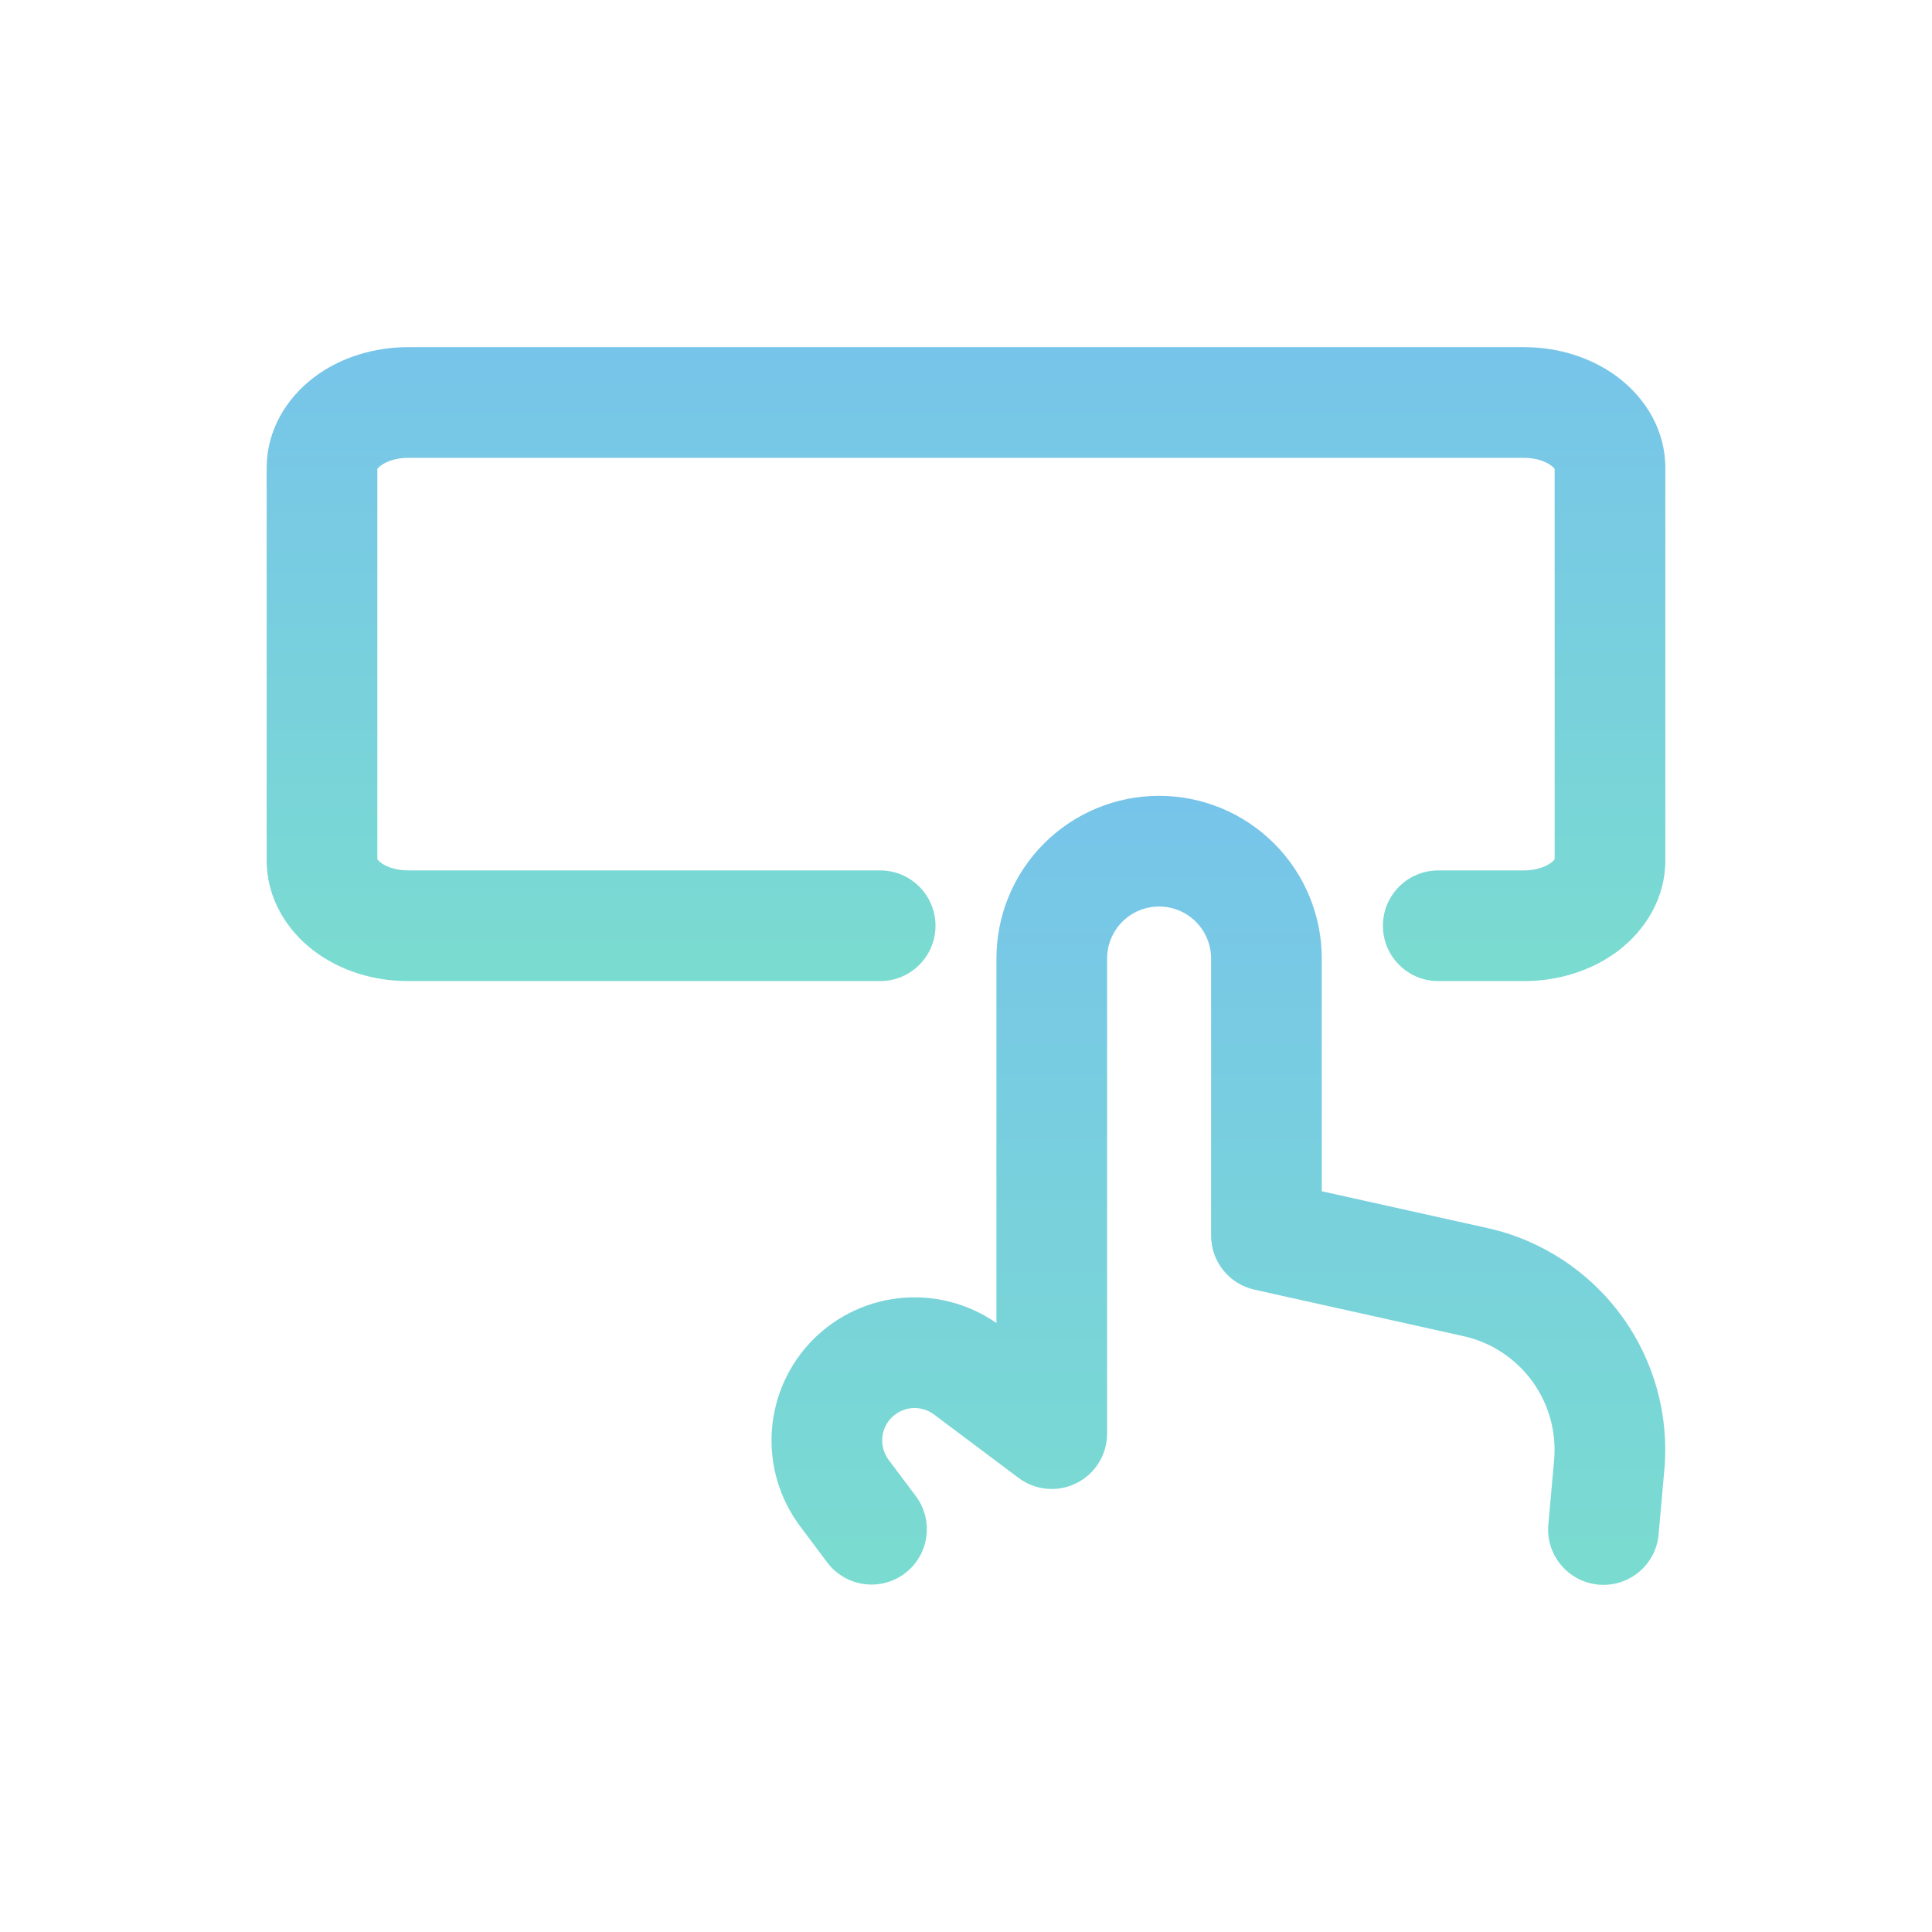
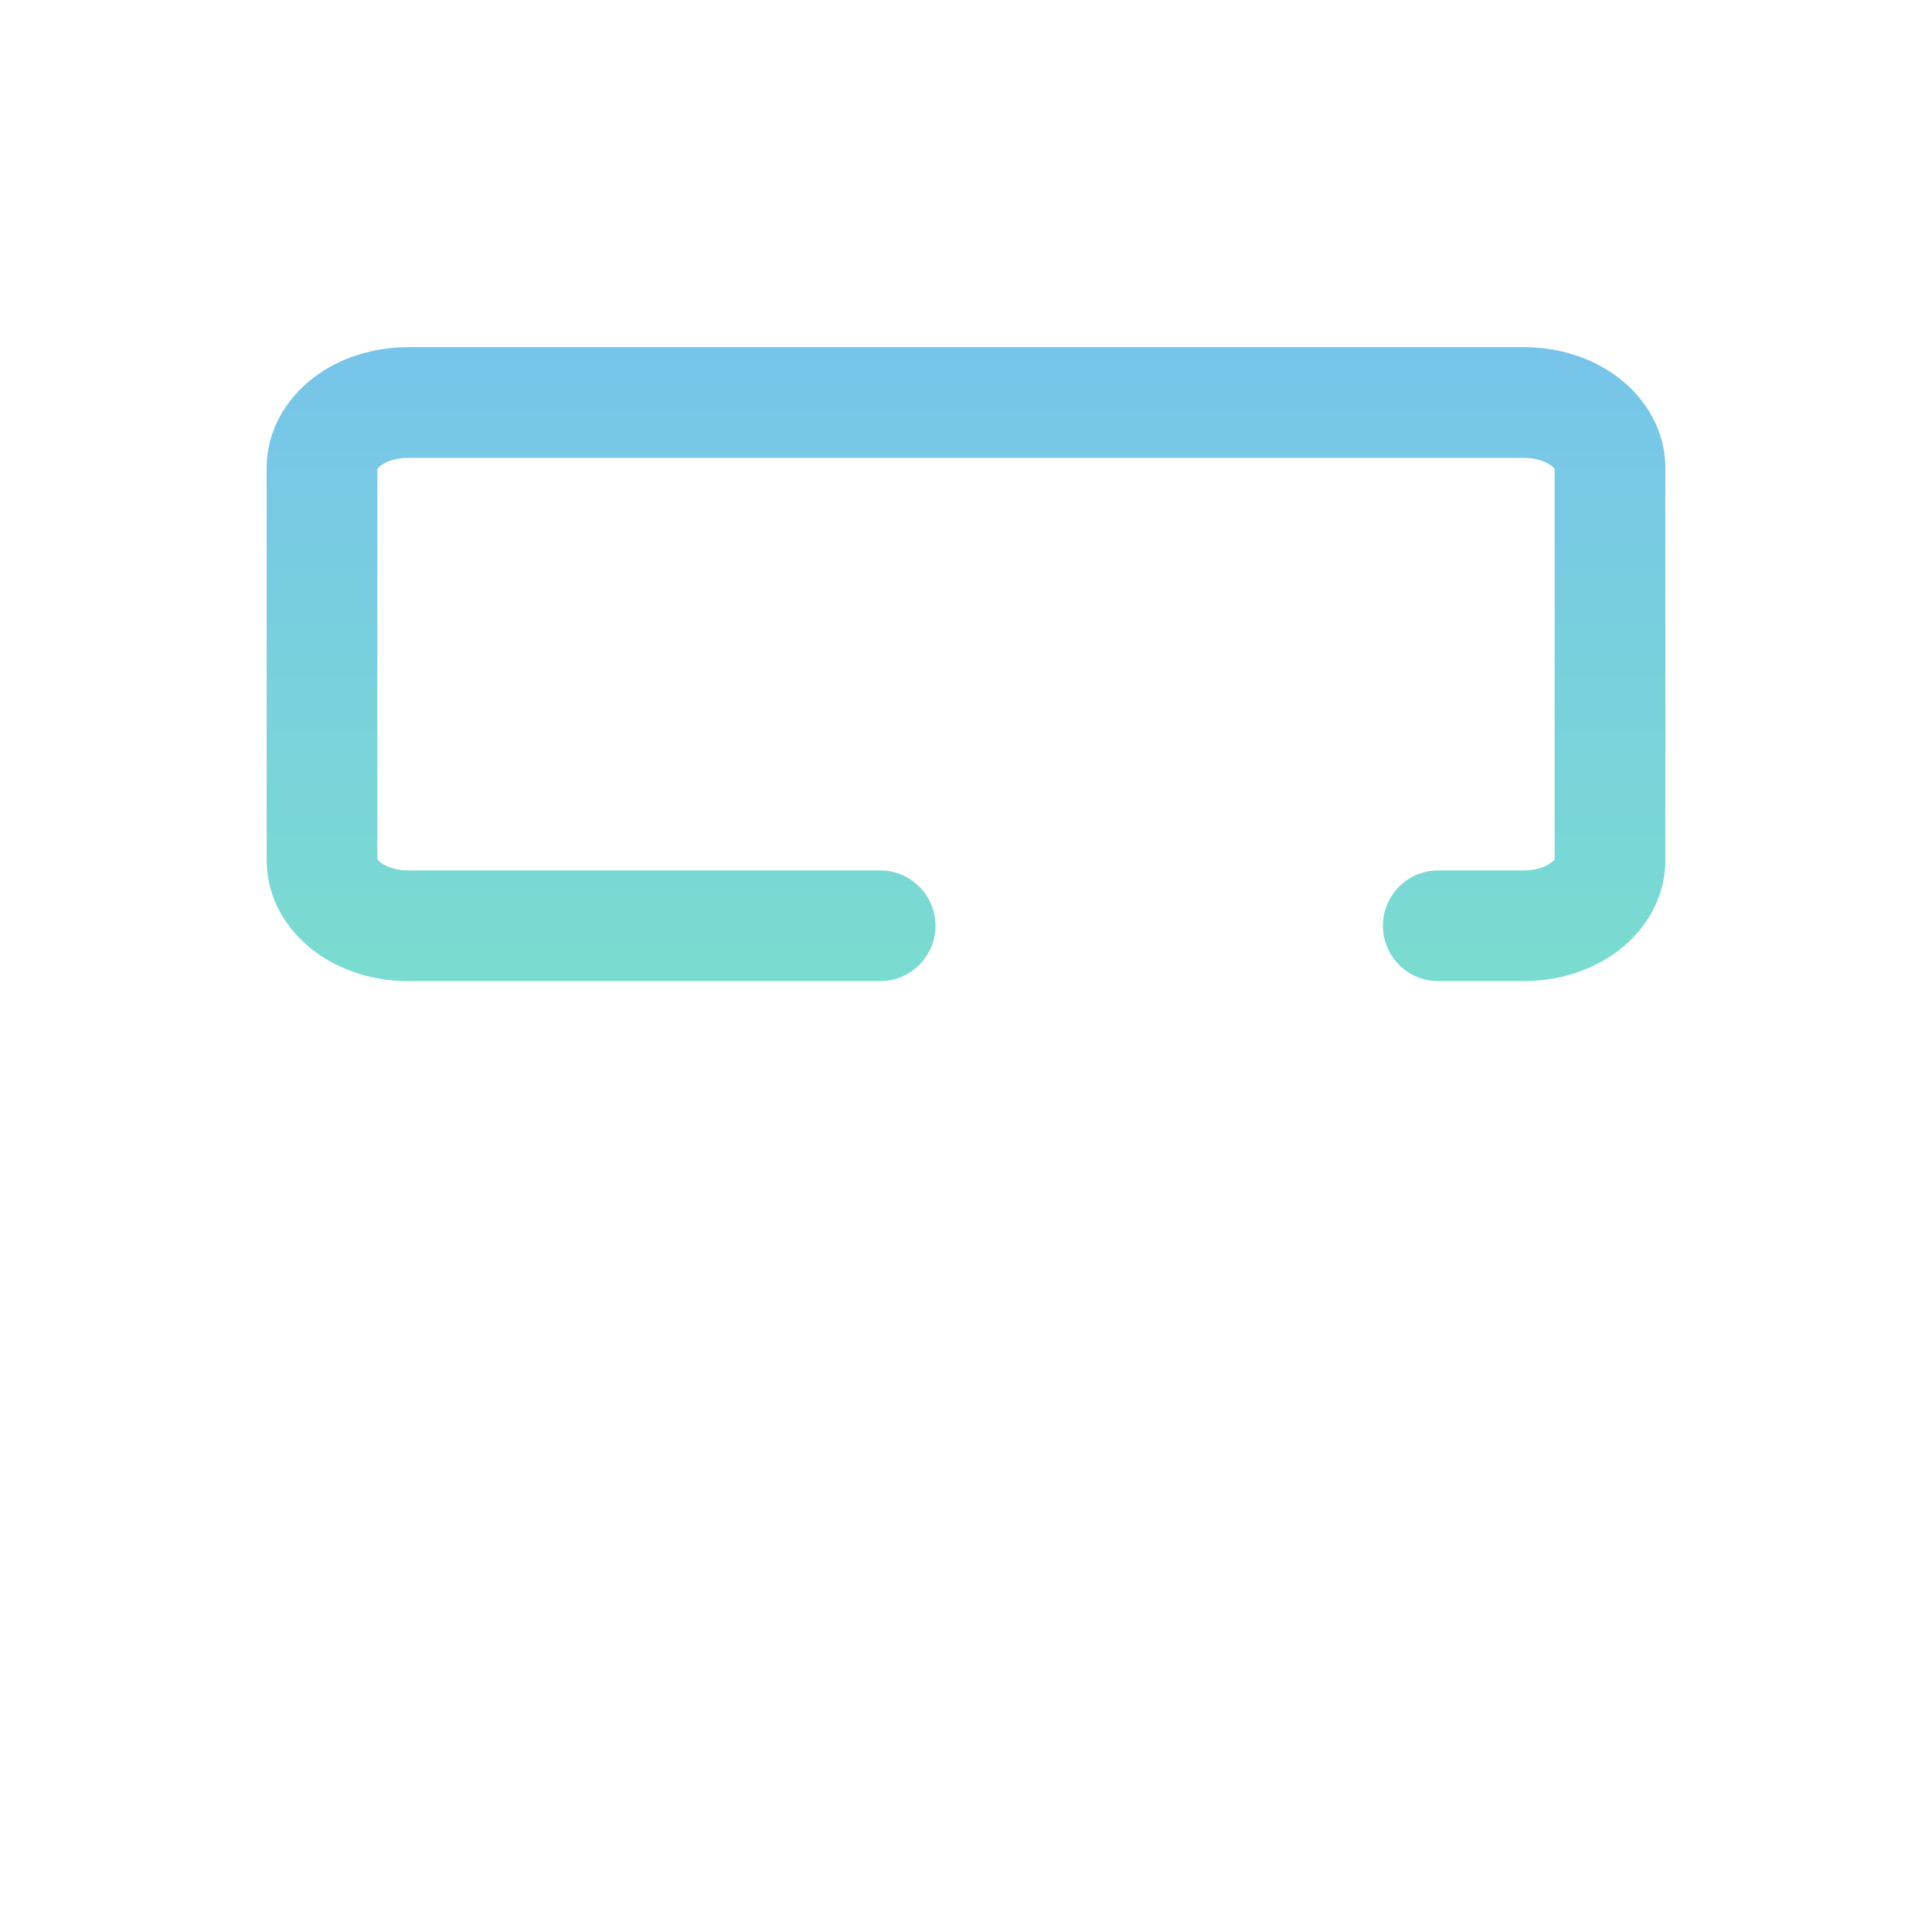
<svg xmlns="http://www.w3.org/2000/svg" viewBox="0 0 48 48" fill="none">
-   <path fill-rule="evenodd" clip-rule="evenodd" d="M25.939 20.956C26.697 20.198 27.725 19.772 28.797 19.772C29.869 19.772 30.897 20.198 31.655 20.956C32.413 21.713 32.839 22.741 32.839 23.813V29.596L36.955 30.511C36.955 30.511 36.955 30.511 36.955 30.511C38.293 30.808 39.478 31.584 40.287 32.691C41.096 33.798 41.473 35.162 41.35 36.528C41.349 36.528 41.349 36.528 41.349 36.529L41.208 38.122C41.14 38.879 40.472 39.437 39.716 39.37C38.959 39.302 38.401 38.634 38.468 37.878L38.611 36.28C38.674 35.58 38.481 34.881 38.066 34.313C37.652 33.745 37.044 33.348 36.358 33.196L31.165 32.041C30.536 31.901 30.089 31.343 30.089 30.698V23.813C30.089 23.471 29.953 23.142 29.71 22.9C29.468 22.658 29.14 22.522 28.797 22.522C28.455 22.522 28.126 22.658 27.884 22.9C27.642 23.142 27.506 23.471 27.506 23.813V35.618C27.506 36.139 27.211 36.615 26.745 36.848C26.279 37.081 25.722 37.03 25.305 36.718L23.206 35.143C23.206 35.142 23.206 35.143 23.206 35.143C23.051 35.027 22.859 34.97 22.666 34.984C22.472 34.998 22.291 35.081 22.154 35.218C22.016 35.355 21.933 35.536 21.92 35.73C21.906 35.923 21.962 36.114 22.078 36.27C22.078 36.27 22.078 36.27 22.078 36.27L22.752 37.168C23.208 37.776 23.084 38.637 22.477 39.093C21.869 39.549 21.008 39.425 20.552 38.818L19.878 37.919C19.365 37.234 19.116 36.387 19.177 35.534C19.238 34.681 19.604 33.878 20.209 33.273C20.814 32.668 21.616 32.302 22.47 32.241C23.282 32.183 24.089 32.406 24.756 32.87V23.813C24.756 22.741 25.181 21.713 25.939 20.956Z" fill="url(#paint0_linear_1421_164516)" />
  <path fill-rule="evenodd" clip-rule="evenodd" d="M10.133 11.375C9.829 11.375 9.589 11.47 9.458 11.57C9.408 11.607 9.385 11.638 9.375 11.652V21.348C9.385 21.362 9.408 21.392 9.458 21.43C9.589 21.53 9.829 21.625 10.133 21.625H21.867C22.626 21.625 23.242 22.241 23.242 23C23.242 23.759 22.626 24.375 21.867 24.375H10.133C9.306 24.375 8.461 24.128 7.792 23.618C7.115 23.102 6.625 22.31 6.625 21.375V11.625C6.625 10.69 7.115 9.898 7.792 9.382C8.461 8.872 9.306 8.625 10.133 8.625H37.867C38.694 8.625 39.539 8.872 40.208 9.382C40.885 9.898 41.375 10.69 41.375 11.625V21.375C41.375 22.31 40.885 23.102 40.208 23.618C39.539 24.128 38.694 24.375 37.867 24.375H35.733C34.974 24.375 34.358 23.759 34.358 23C34.358 22.241 34.974 21.625 35.733 21.625H37.867C38.171 21.625 38.411 21.53 38.542 21.43C38.592 21.392 38.615 21.362 38.625 21.348V11.652C38.615 11.638 38.592 11.607 38.542 11.57C38.411 11.47 38.171 11.375 37.867 11.375H10.133Z" fill="url(#paint1_linear_1421_164516)" />
  <defs>
    <linearGradient id="paint0_linear_1421_164516" x1="30.27" y1="19.772" x2="30.27" y2="39.375" gradientUnits="userSpaceOnUse">
      <stop stop-color="#77C4EA" />
      <stop offset="1" stop-color="#7ADCD0" />
    </linearGradient>
    <linearGradient id="paint1_linear_1421_164516" x1="24" y1="8.625" x2="24" y2="24.375" gradientUnits="userSpaceOnUse">
      <stop stop-color="#77C4EA" />
      <stop offset="1" stop-color="#7ADCD0" />
    </linearGradient>
  </defs>
</svg>